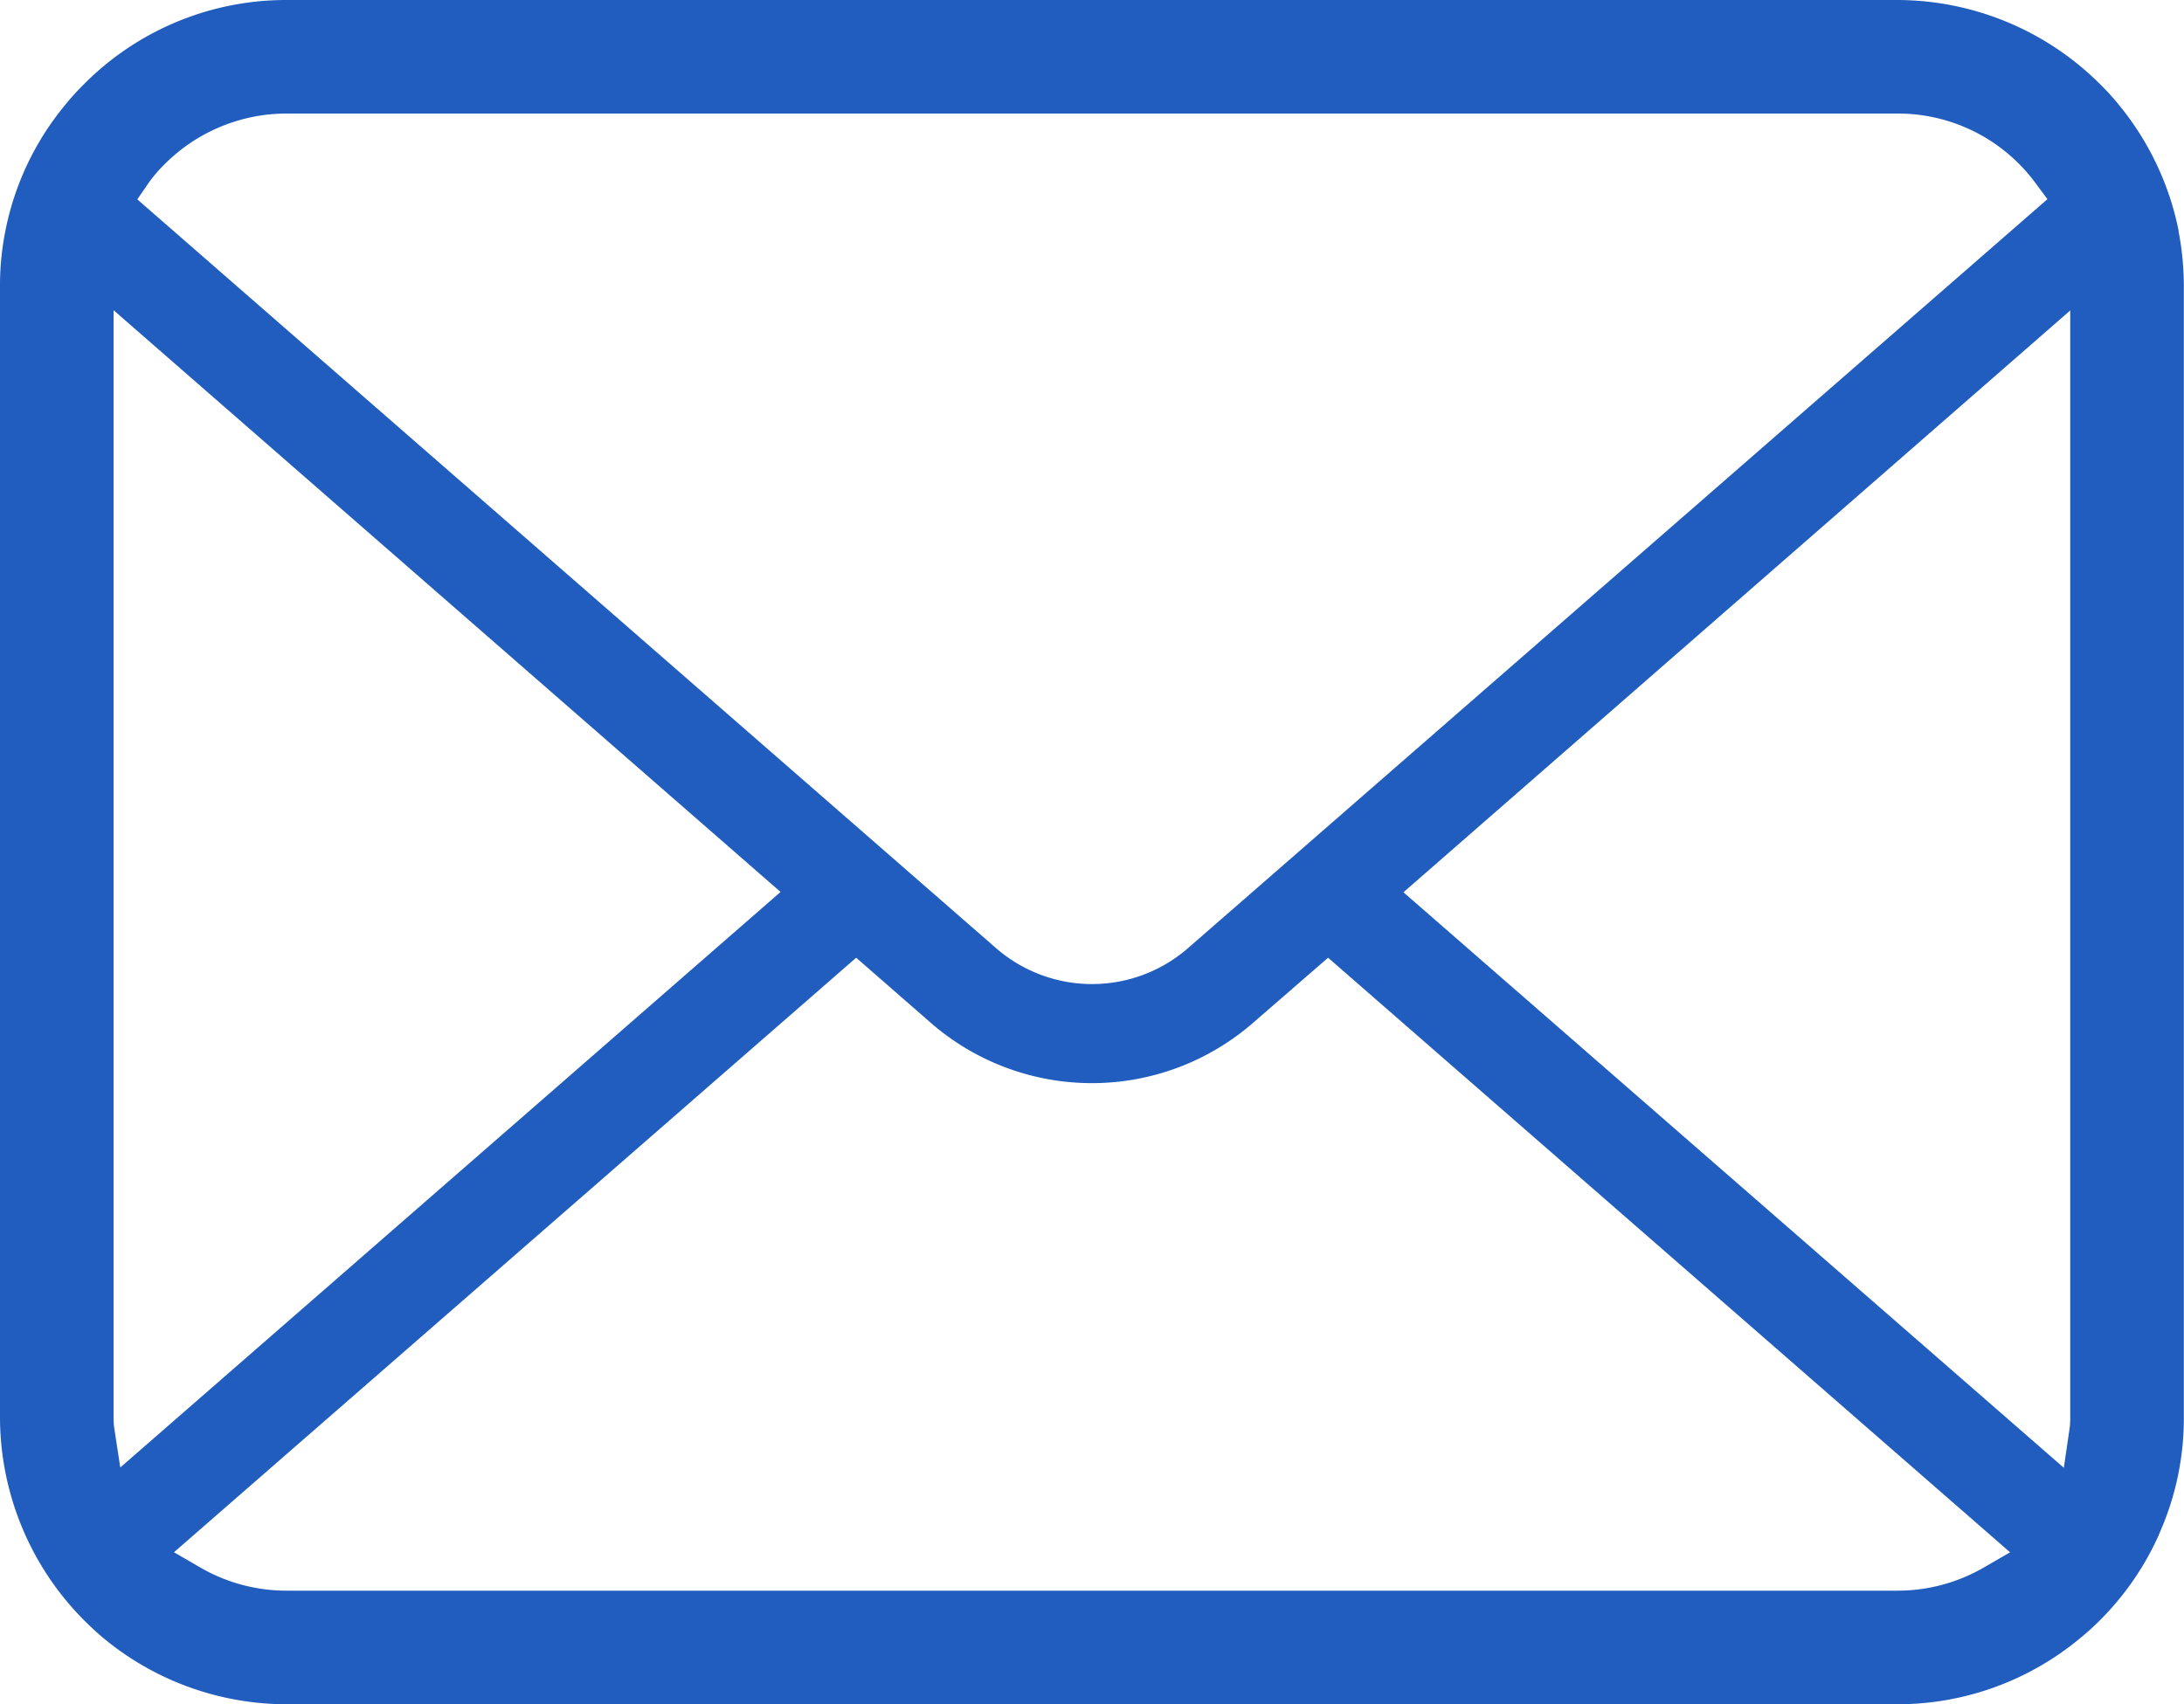
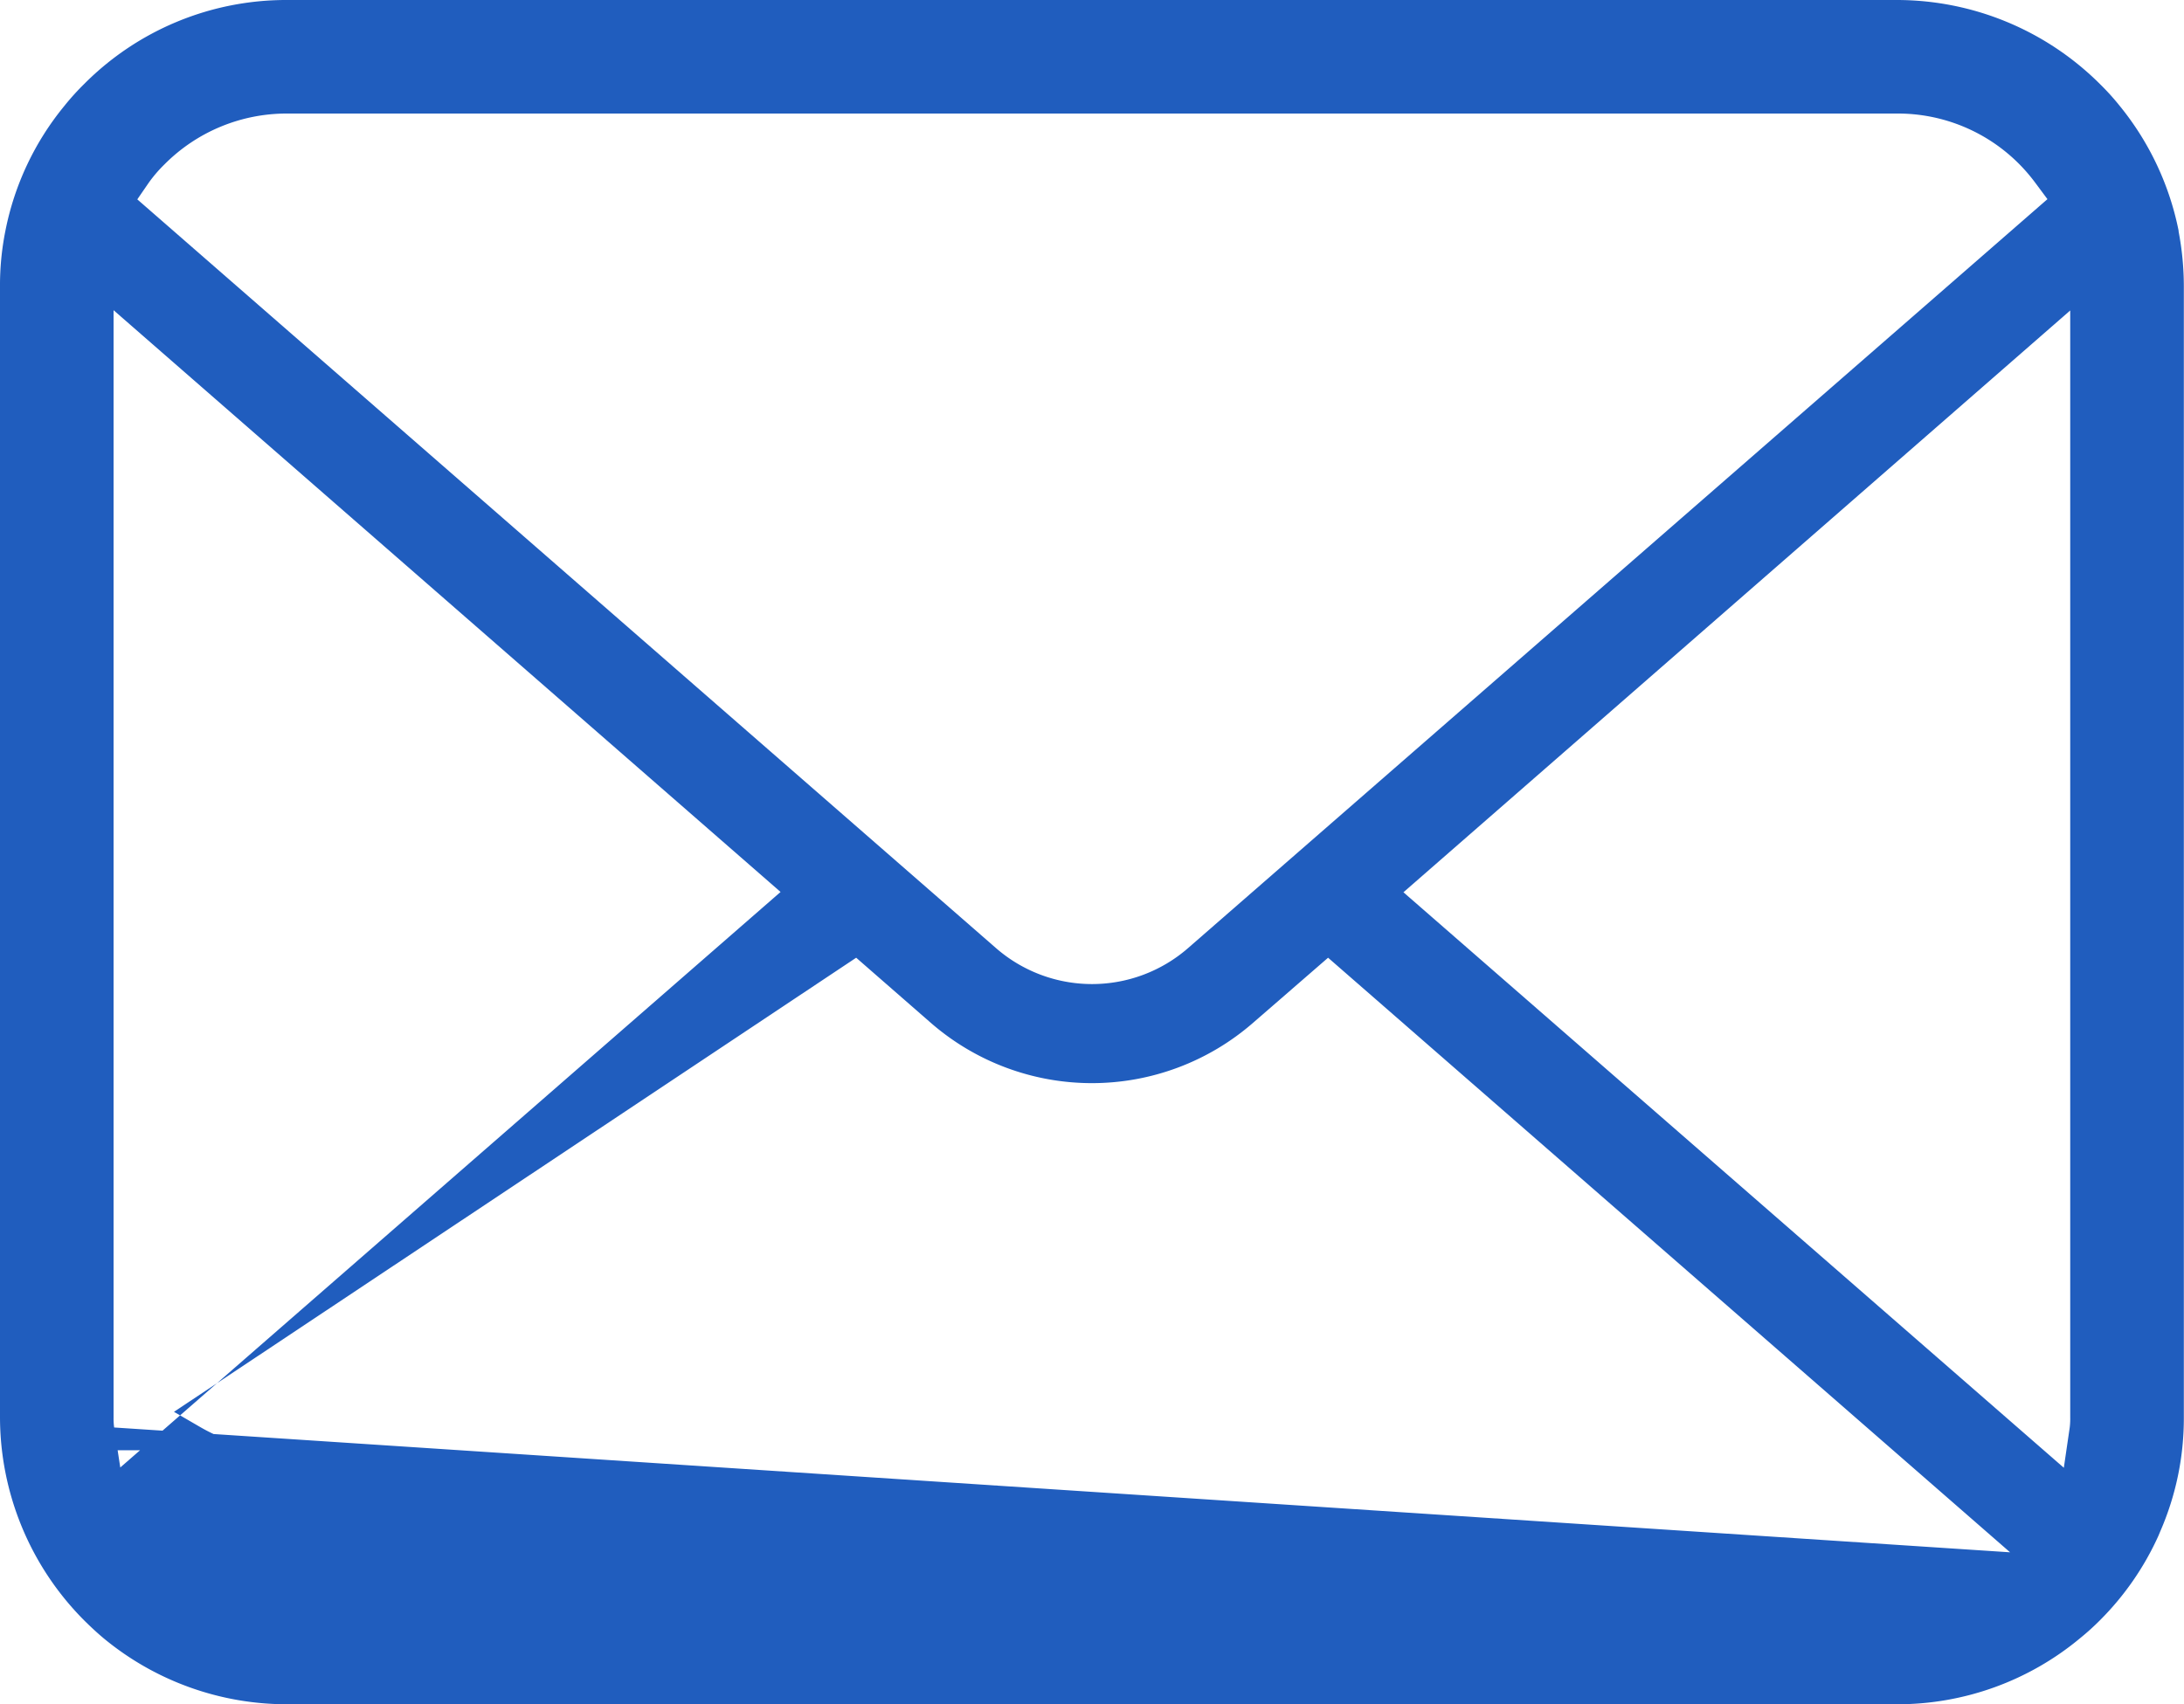
<svg xmlns="http://www.w3.org/2000/svg" width="41.038" height="32.031" viewBox="0 0 41.038 32.031">
  <g id="Group_273" data-name="Group 273" transform="translate(-1489 -7729.031)">
-     <path id="Path_1780" data-name="Path 1780" d="M40.938,4.342a5.385,5.385,0,0,0-1.116-2.362,4.544,4.544,0,0,0-.363-.4A5.407,5.407,0,0,0,35.648,0H5.39a5.353,5.353,0,0,0-3.81,1.58,4.729,4.729,0,0,0-.367.406A5.321,5.321,0,0,0,.1,4.345,5.207,5.207,0,0,0,0,5.39V26.642a5.419,5.419,0,0,0,1.579,3.81c.122.121.242.233.371.341a5.4,5.4,0,0,0,3.44,1.238H35.648a5.362,5.362,0,0,0,3.444-1.247,4.667,4.667,0,0,0,.367-.332,5.359,5.359,0,0,0,1.1-1.591l.035-.084a5.314,5.314,0,0,0,.441-2.134V5.39a5.523,5.523,0,0,0-.1-1.048M2.791,3.44a2.535,2.535,0,0,1,.3-.351,3.235,3.235,0,0,1,2.3-.955H35.648a3.211,3.211,0,0,1,2.3.956,3.248,3.248,0,0,1,.293.342l.231.311L22.324,17.819a2.746,2.746,0,0,1-3.609,0L2.58,3.747ZM2.145,26.829a1.287,1.287,0,0,1-.011-.188V5.83L14.667,16.764,2.26,27.581Zm35.119,2.639a3.234,3.234,0,0,1-1.615.428H5.39a3.232,3.232,0,0,1-1.614-.428l-.507-.294L16.088,18l1.4,1.222a4.61,4.61,0,0,0,6.059,0L24.955,18,37.77,29.175ZM38.9,26.642a1.345,1.345,0,0,1-.009.185l-.111.759L26.371,16.77,38.9,5.835Z" transform="translate(1489 7729.031)" fill="#205dbe" />
+     <path id="Path_1780" data-name="Path 1780" d="M40.938,4.342a5.385,5.385,0,0,0-1.116-2.362,4.544,4.544,0,0,0-.363-.4A5.407,5.407,0,0,0,35.648,0H5.39a5.353,5.353,0,0,0-3.81,1.58,4.729,4.729,0,0,0-.367.406A5.321,5.321,0,0,0,.1,4.345,5.207,5.207,0,0,0,0,5.39V26.642a5.419,5.419,0,0,0,1.579,3.81c.122.121.242.233.371.341a5.4,5.4,0,0,0,3.44,1.238H35.648a5.362,5.362,0,0,0,3.444-1.247,4.667,4.667,0,0,0,.367-.332,5.359,5.359,0,0,0,1.1-1.591l.035-.084a5.314,5.314,0,0,0,.441-2.134V5.39a5.523,5.523,0,0,0-.1-1.048M2.791,3.44a2.535,2.535,0,0,1,.3-.351,3.235,3.235,0,0,1,2.3-.955H35.648a3.211,3.211,0,0,1,2.3.956,3.248,3.248,0,0,1,.293.342l.231.311L22.324,17.819a2.746,2.746,0,0,1-3.609,0L2.58,3.747ZM2.145,26.829a1.287,1.287,0,0,1-.011-.188V5.83L14.667,16.764,2.26,27.581Za3.234,3.234,0,0,1-1.615.428H5.39a3.232,3.232,0,0,1-1.614-.428l-.507-.294L16.088,18l1.4,1.222a4.61,4.61,0,0,0,6.059,0L24.955,18,37.77,29.175ZM38.9,26.642a1.345,1.345,0,0,1-.009.185l-.111.759L26.371,16.77,38.9,5.835Z" transform="translate(1489 7729.031)" fill="#205dbe" />
  </g>
</svg>